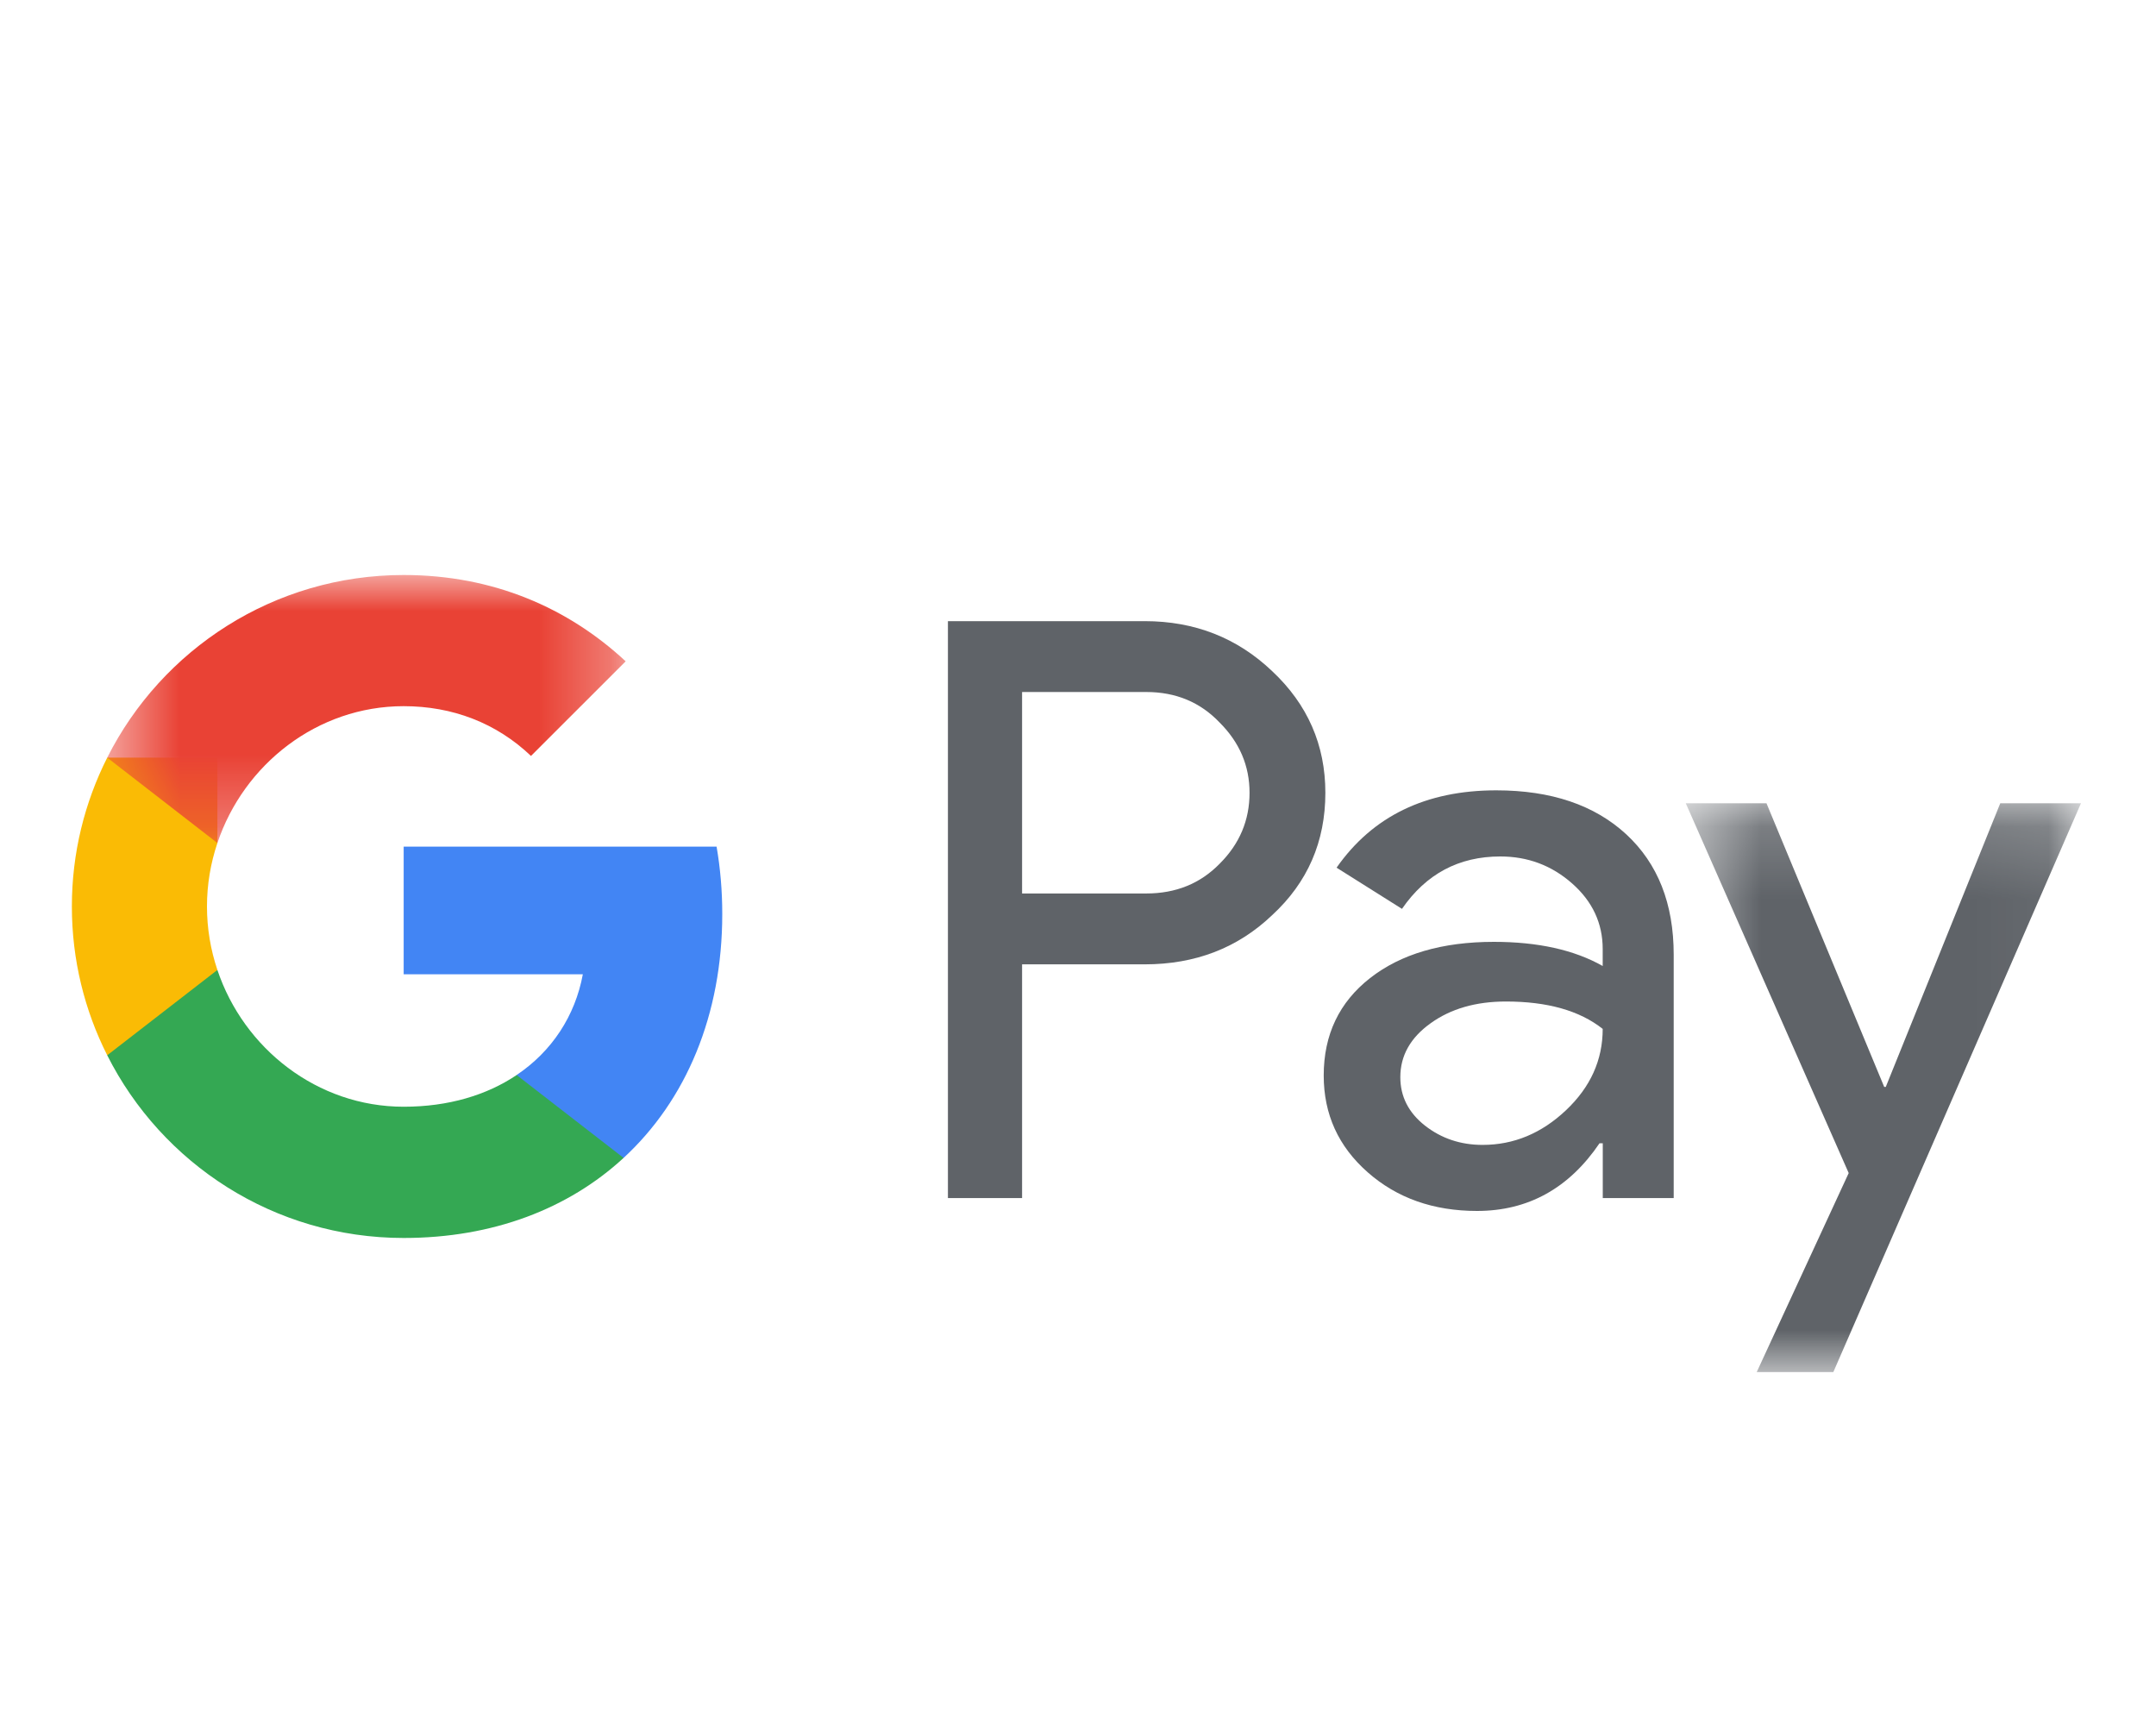
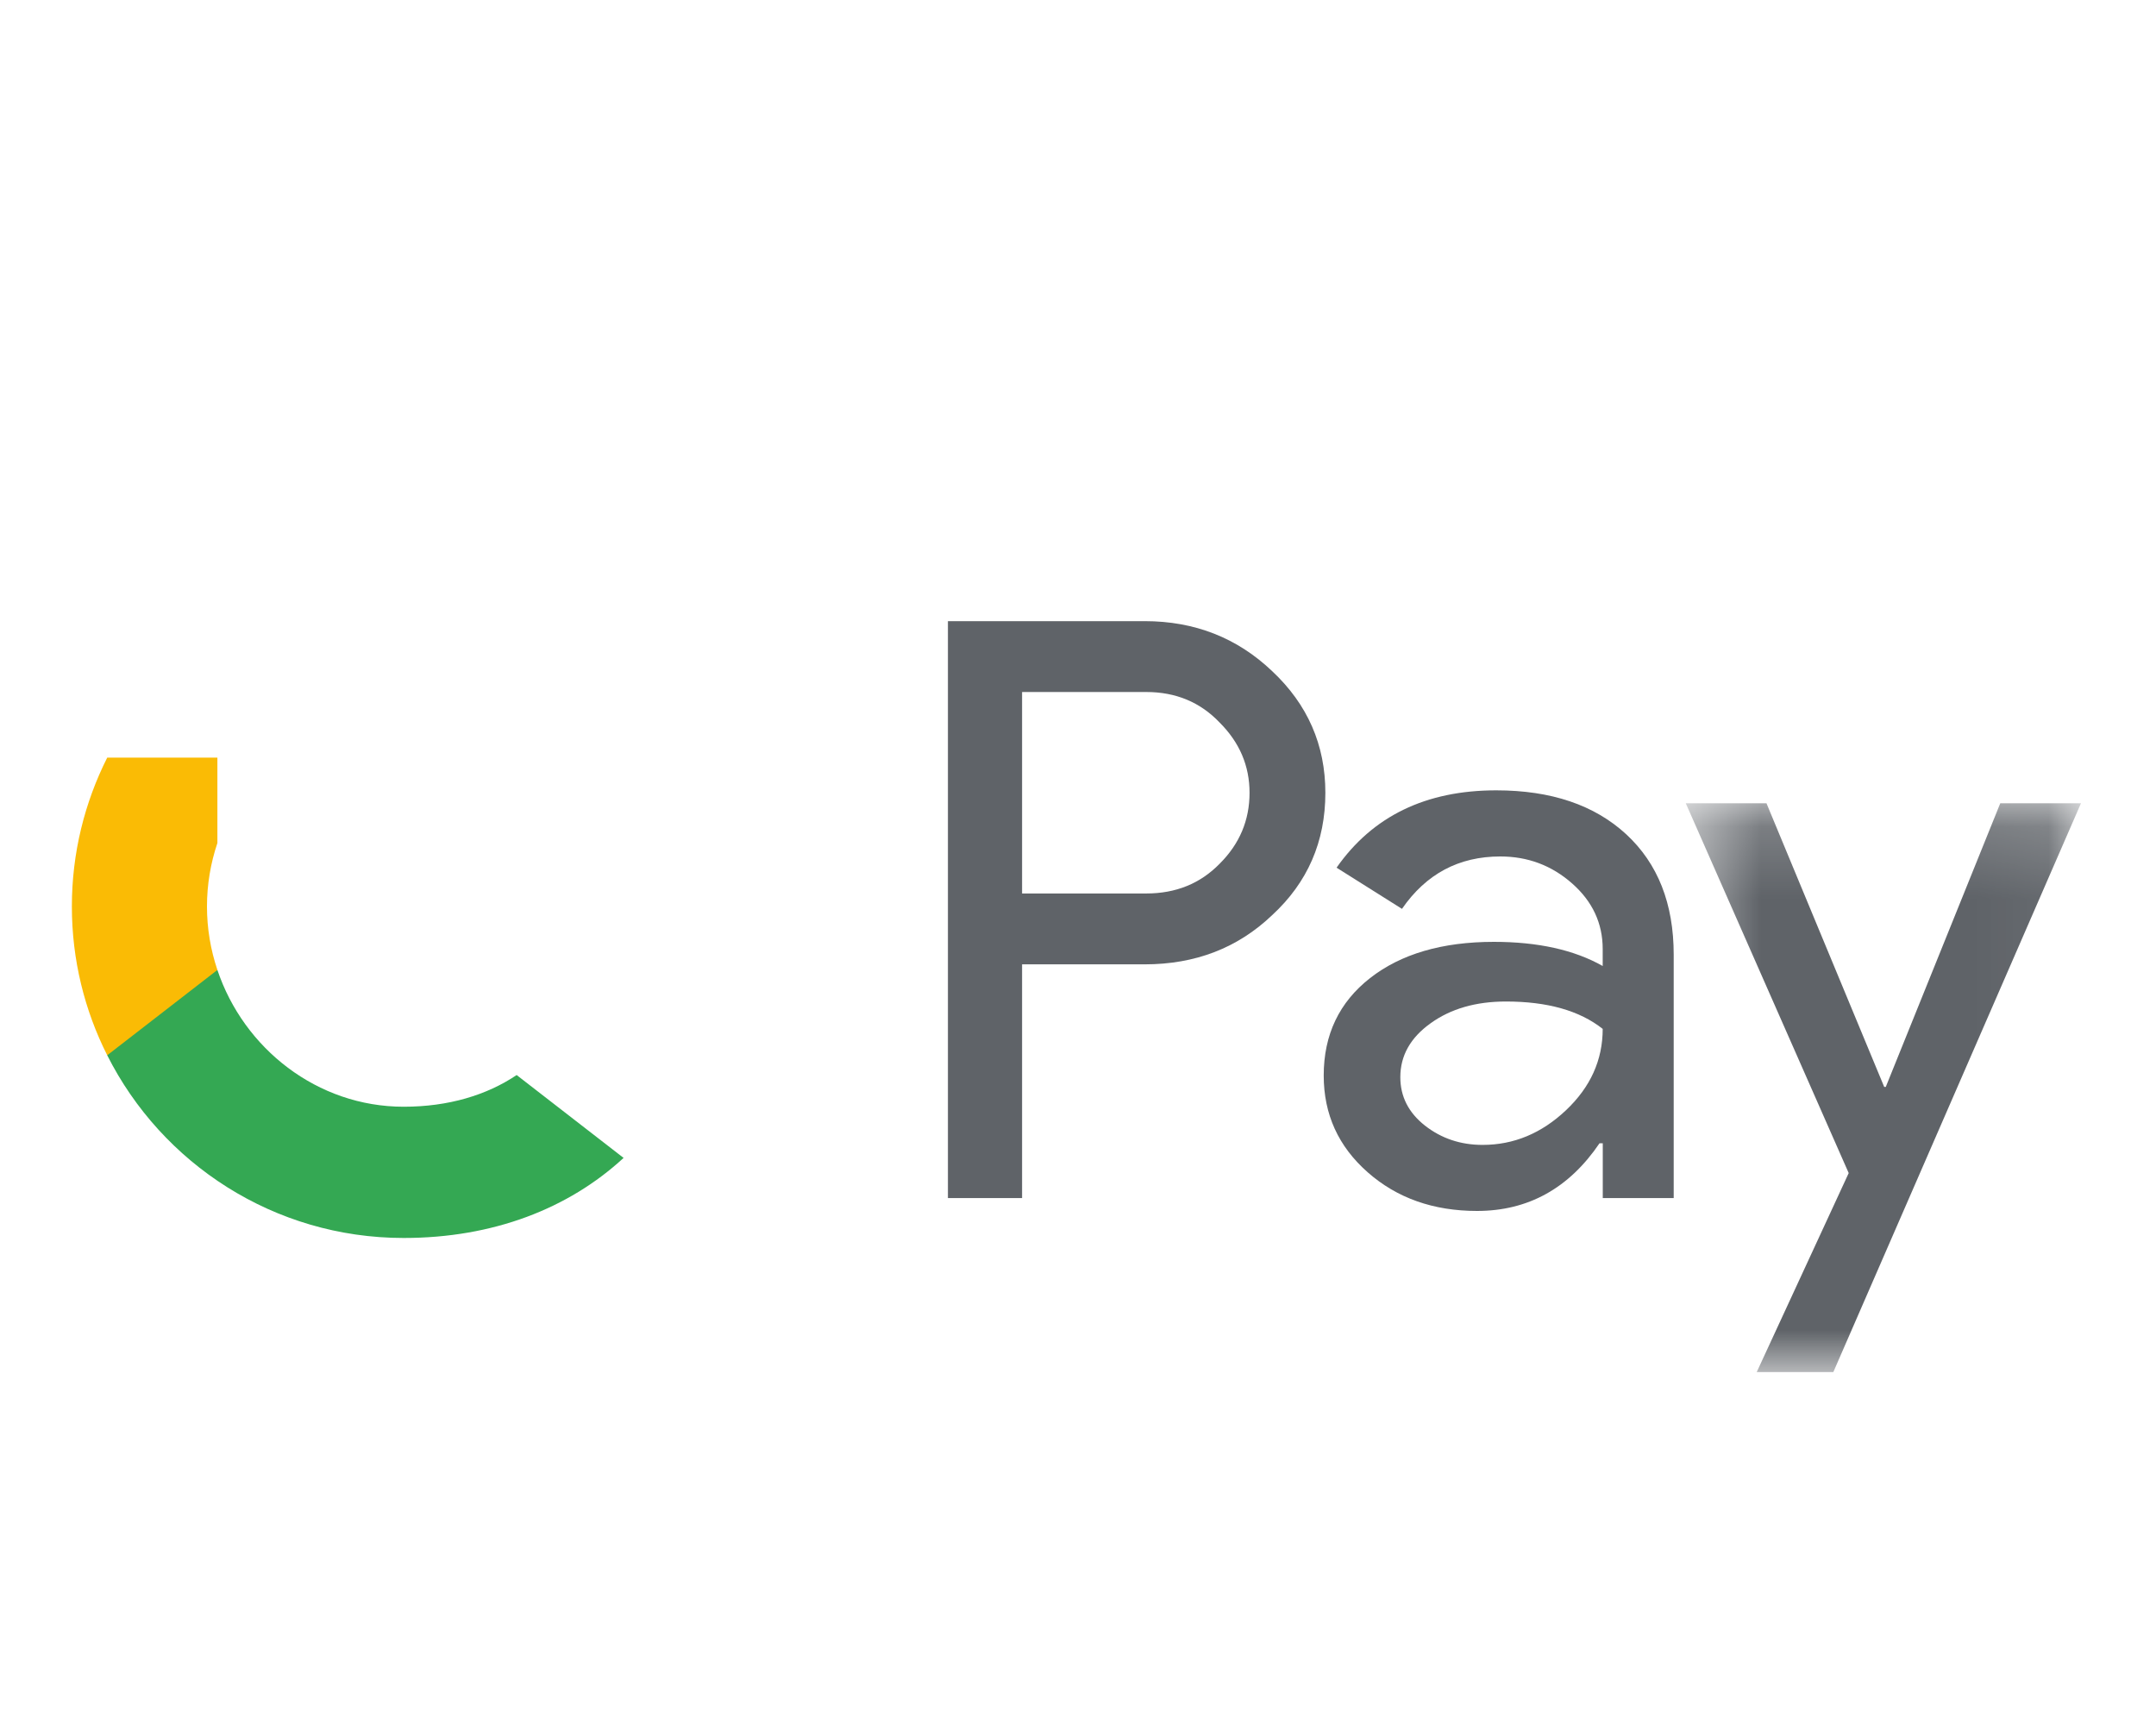
<svg xmlns="http://www.w3.org/2000/svg" width="30" height="24" viewBox="0 0 30 24" fill="none">
  <path fill-rule="evenodd" clip-rule="evenodd" d="M14.222 13.418V16.669H13.19V8.642H15.928C16.624 8.642 17.214 8.874 17.701 9.337C18.195 9.8 18.442 10.365 18.442 11.03C18.442 11.71 18.195 12.278 17.701 12.733C17.222 13.19 16.631 13.417 15.928 13.417H14.222V13.418ZM14.222 9.629V12.431H15.95C16.362 12.431 16.702 12.293 16.972 12.016C17.249 11.74 17.387 11.411 17.387 11.03C17.387 10.656 17.249 10.331 16.972 10.054C16.702 9.77 16.362 9.628 15.95 9.628H14.222V9.629Z" fill="#5F6368" />
  <path fill-rule="evenodd" clip-rule="evenodd" d="M20.82 10.996C21.584 10.996 22.186 11.2 22.628 11.607C23.069 12.015 23.289 12.573 23.289 13.283V16.669H22.302V15.906H22.257C21.831 16.534 21.262 16.848 20.552 16.848C19.946 16.848 19.438 16.669 19.031 16.31C18.623 15.951 18.419 15.503 18.419 14.964C18.419 14.396 18.634 13.945 19.064 13.608C19.494 13.272 20.069 13.104 20.786 13.104C21.4 13.104 21.905 13.216 22.301 13.44V13.204C22.301 12.846 22.159 12.541 21.875 12.291C21.59 12.04 21.258 11.916 20.876 11.916C20.3 11.916 19.844 12.158 19.508 12.645L18.598 12.072C19.1 11.355 19.84 10.996 20.82 10.996ZM19.485 14.987C19.485 15.256 19.599 15.48 19.827 15.66C20.056 15.839 20.323 15.929 20.63 15.929C21.064 15.929 21.45 15.768 21.79 15.447C22.131 15.125 22.301 14.748 22.301 14.315C21.979 14.06 21.53 13.934 20.955 13.934C20.536 13.934 20.186 14.035 19.906 14.237C19.625 14.438 19.485 14.688 19.485 14.987Z" fill="#5F6368" />
  <mask id="mask0" mask-type="alpha" maskUnits="userSpaceOnUse" x="23" y="11" width="6" height="9">
    <path fill-rule="evenodd" clip-rule="evenodd" d="M23.457 11.176H28.956V19.09H23.457V11.176Z" fill="white" />
  </mask>
  <g mask="url(#mask0)">
    <path fill-rule="evenodd" clip-rule="evenodd" d="M28.956 11.176L25.51 19.09H24.444L25.724 16.321L23.457 11.176H24.58L26.218 15.122H26.24L27.833 11.176H28.956Z" fill="#5F6368" />
  </g>
-   <path fill-rule="evenodd" clip-rule="evenodd" d="M10.05 12.717C10.05 12.392 10.023 12.079 9.971 11.779H5.617V13.555H8.11C8.003 14.134 7.68 14.627 7.188 14.957V16.11H8.677C9.548 15.307 10.05 14.12 10.05 12.717Z" fill="#4285F4" />
  <path fill-rule="evenodd" clip-rule="evenodd" d="M5.617 17.224C6.863 17.224 7.912 16.815 8.677 16.11L7.189 14.957C6.774 15.236 6.241 15.398 5.617 15.398C4.413 15.398 3.391 14.587 3.025 13.495H1.492V14.682C2.251 16.189 3.813 17.224 5.617 17.224Z" fill="#34A853" />
  <path fill-rule="evenodd" clip-rule="evenodd" d="M3.025 13.495C2.931 13.216 2.88 12.919 2.88 12.612C2.88 12.305 2.931 12.008 3.025 11.729V10.541H1.492C1.178 11.164 1 11.867 1 12.612C1 13.357 1.178 14.06 1.492 14.682L3.025 13.495Z" fill="#FABB05" />
  <mask id="mask1" mask-type="alpha" maskUnits="userSpaceOnUse" x="1" y="8" width="8" height="4">
-     <path fill-rule="evenodd" clip-rule="evenodd" d="M1.492 8H8.706V11.729H1.492V8Z" fill="white" />
-   </mask>
+     </mask>
  <g mask="url(#mask1)">
-     <path fill-rule="evenodd" clip-rule="evenodd" d="M5.617 9.825C6.297 9.825 6.907 10.059 7.388 10.517V10.518L8.706 9.201C7.905 8.457 6.862 8 5.617 8C3.813 8 2.251 9.034 1.492 10.541L3.025 11.729C3.391 10.636 4.413 9.825 5.617 9.825Z" fill="#E94235" />
-   </g>
+     </g>
</svg>